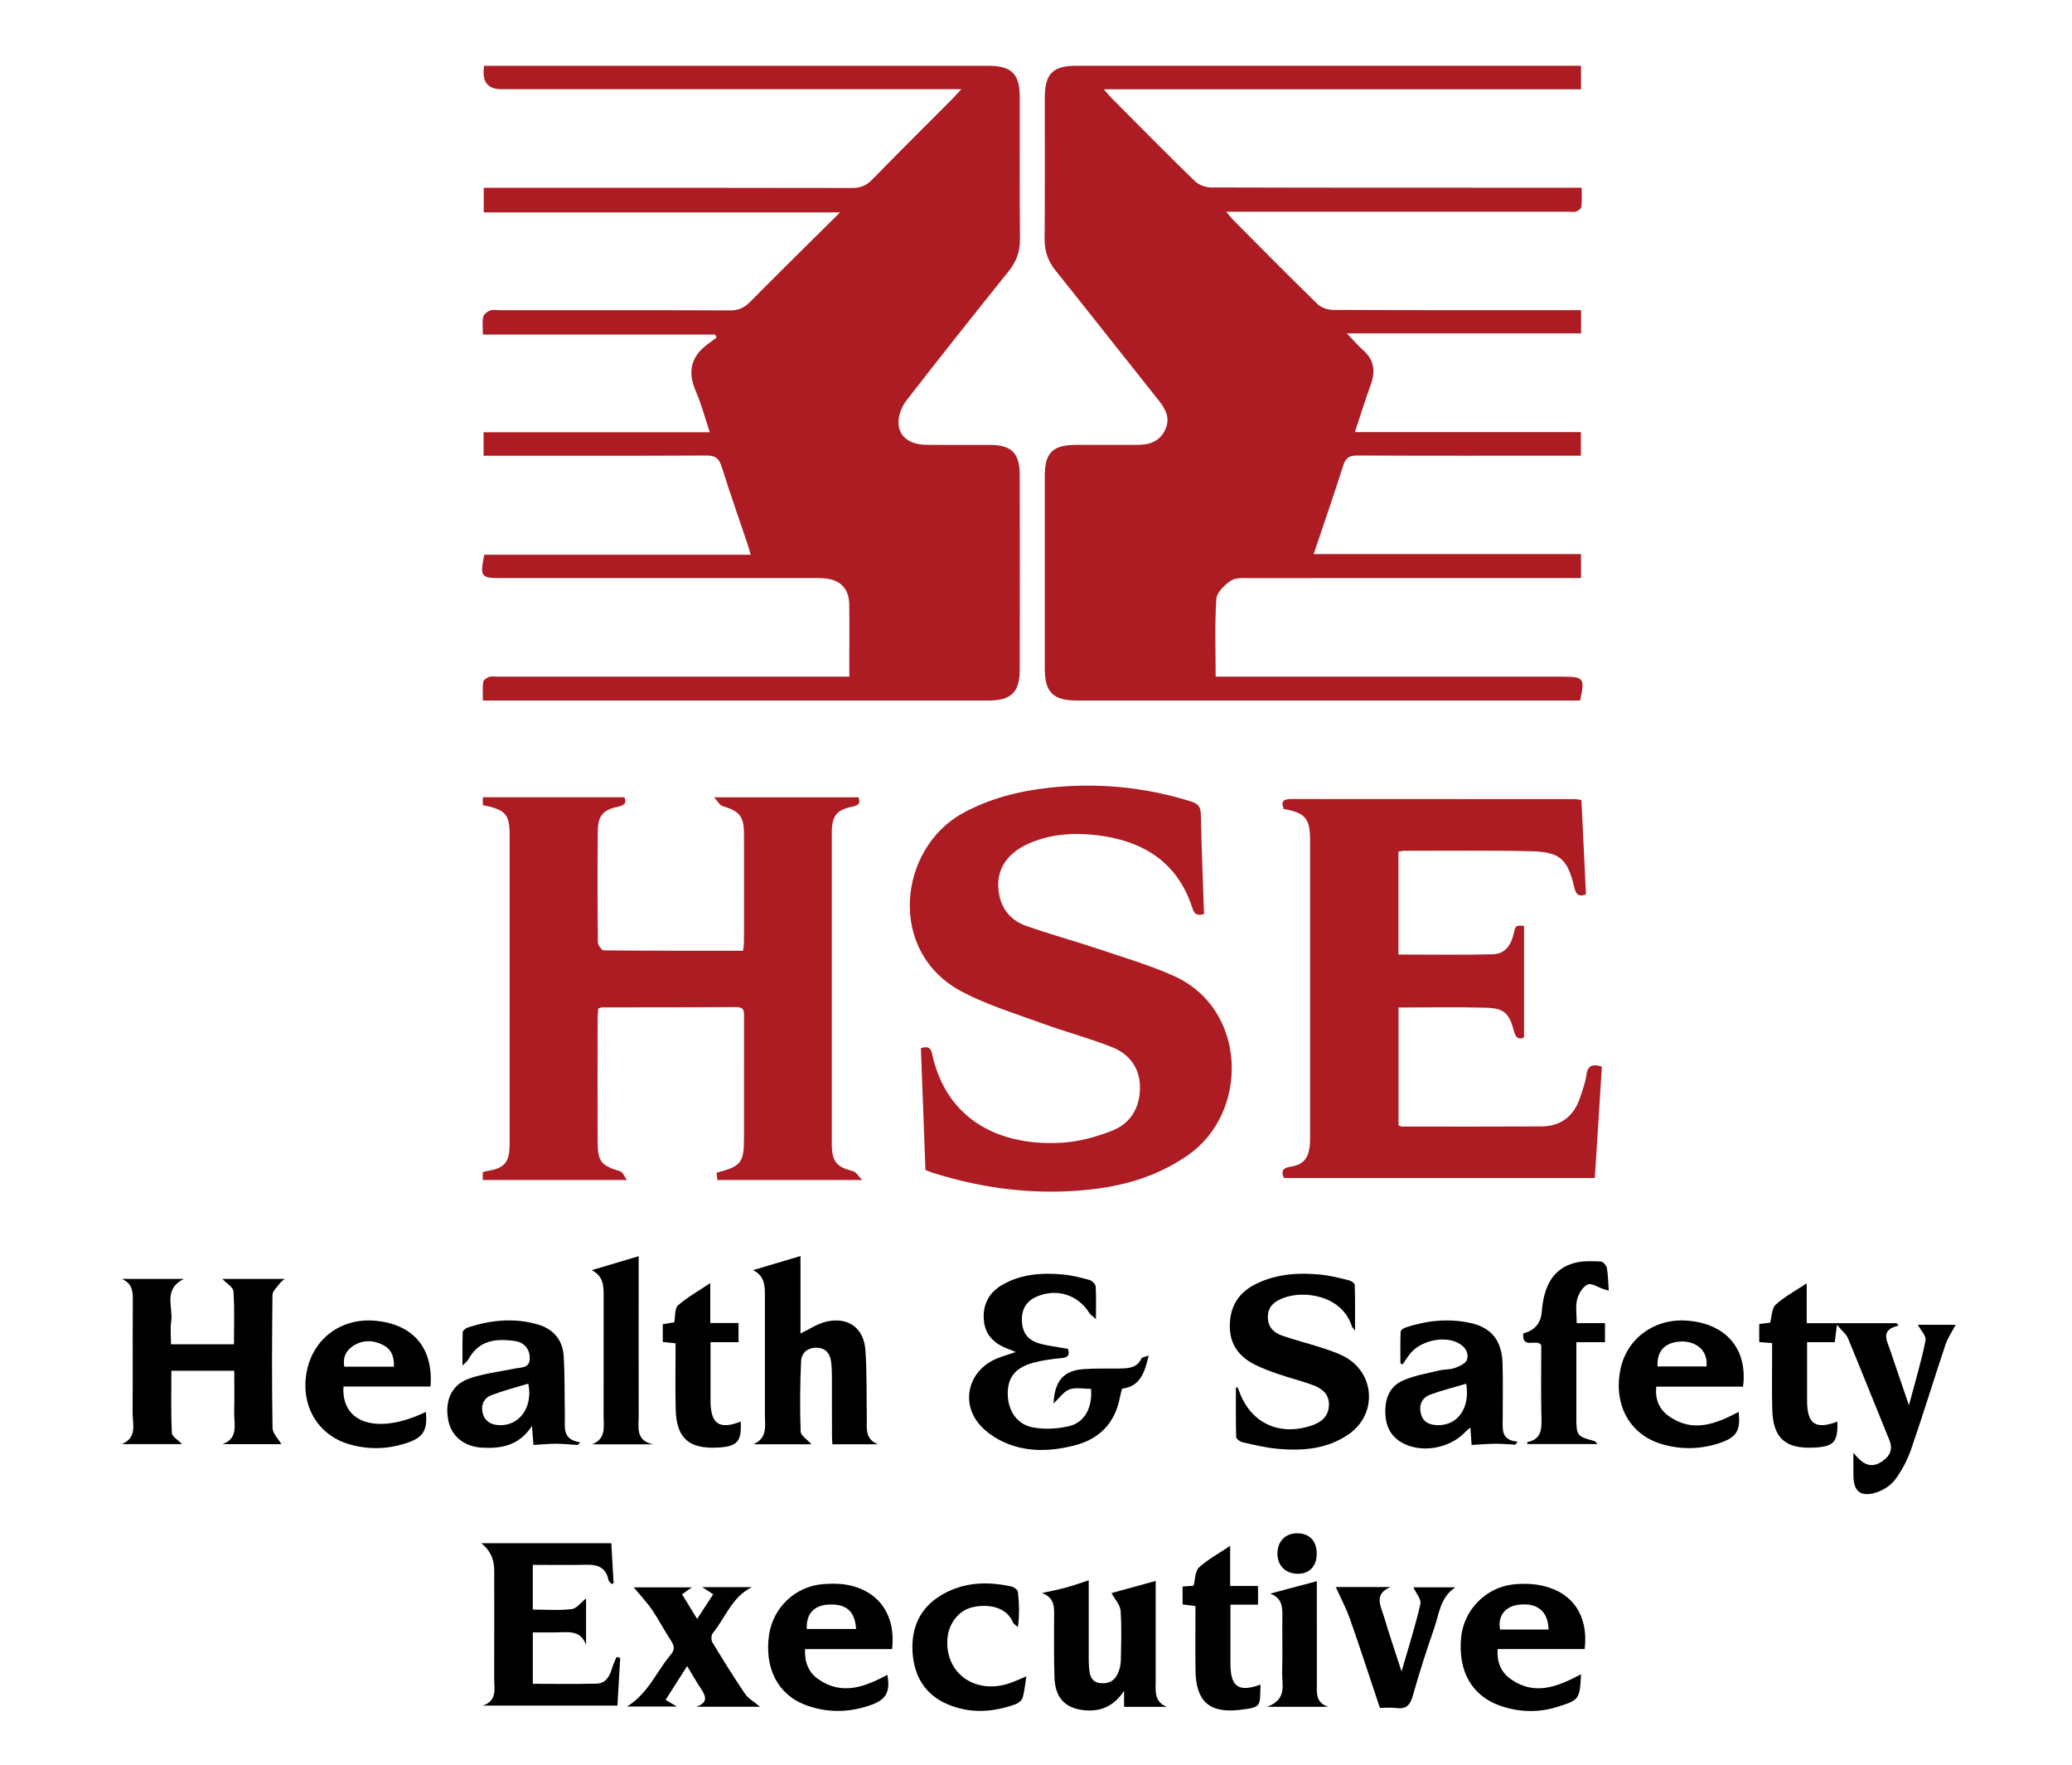
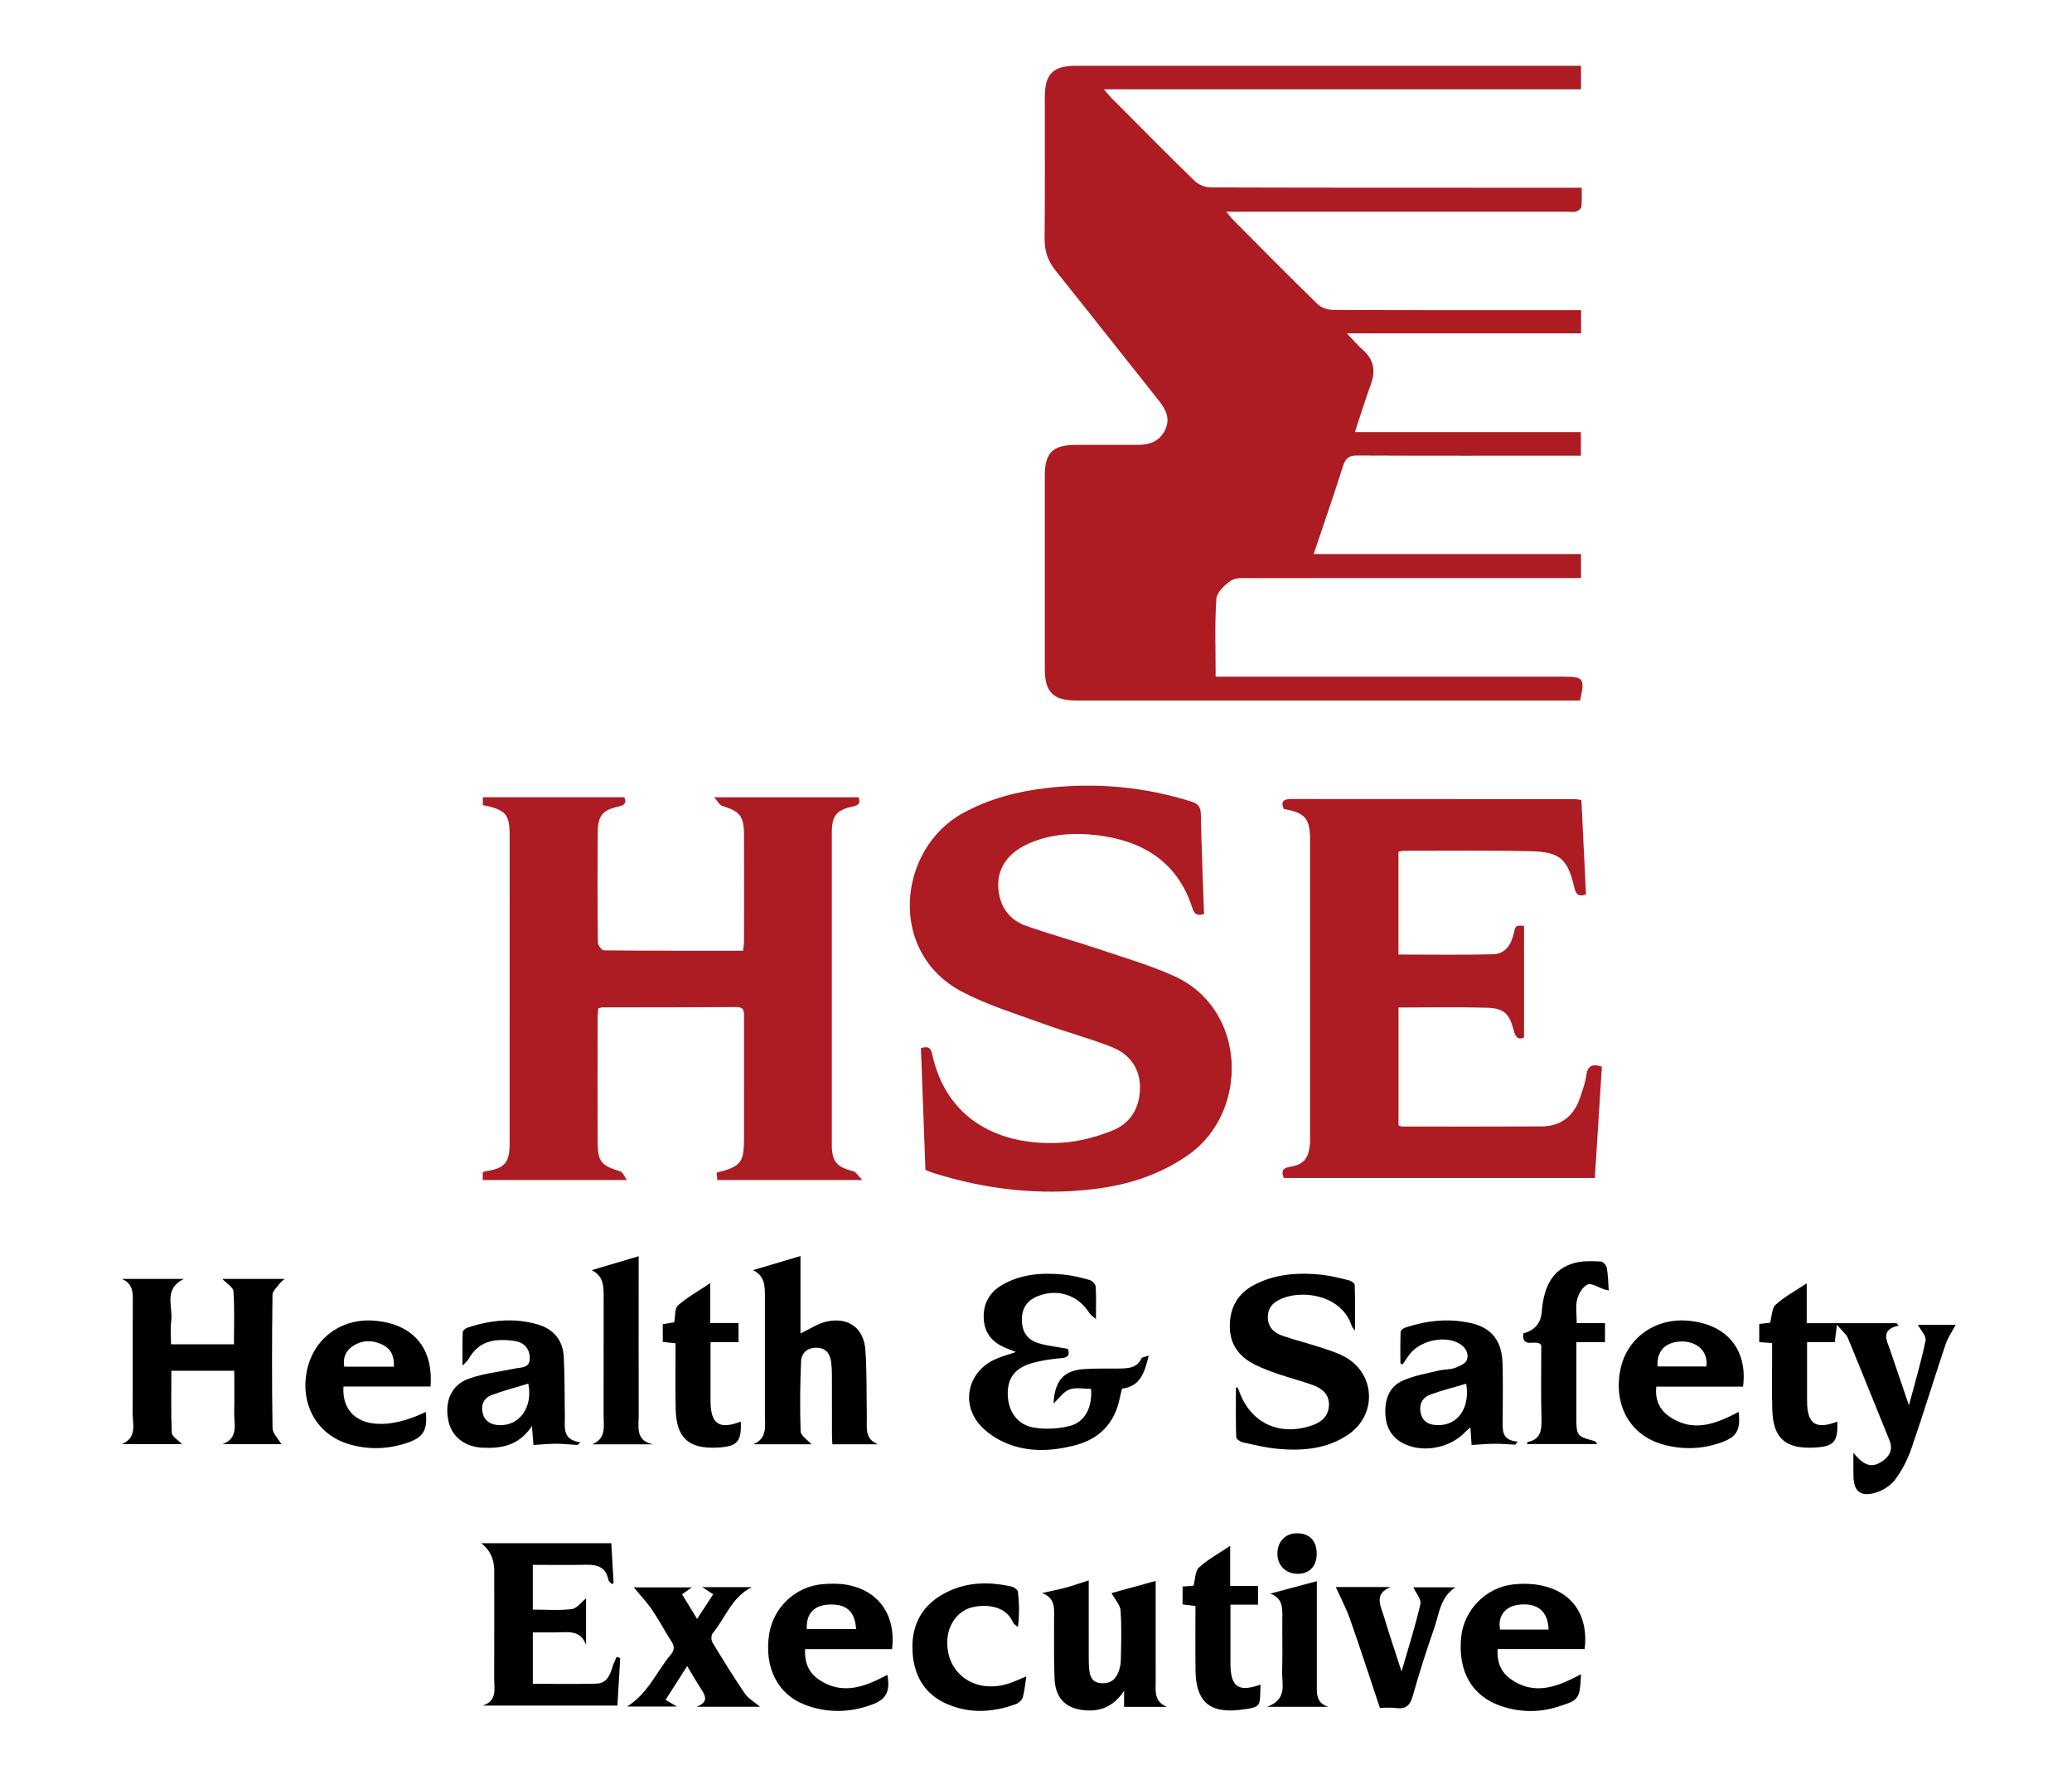
<svg xmlns="http://www.w3.org/2000/svg" viewBox="0 0 1268.37 1080">
  <g fill="#ac1c22">
-     <path d="m295.61 428.7c0-4.2-.32-7.81.17-11.3.17-1.23 2.17-2.62 3.62-3.15 1.52-.55 3.38-.14 5.09-.14h205.98 9.45c0-4.06 0-7.79 0-11.53 0-10.91.11-21.82-.05-32.72-.13-9.51-5.41-15.05-14.89-15.89-2.76-.25-5.55-.2-8.33-.2-63.31 0-126.63 0-189.94 0-12.4 0-12.96-.75-10.24-14.3h163.03c-.83-2.84-1.38-4.98-2.08-7.06-5.24-15.58-10.73-31.09-15.64-46.77-1.6-5.1-3.85-6.91-9.35-6.88-42.78.25-85.56.14-128.34.14h-8.06v-14.36h138.45c-3.01-9.01-5.11-17.29-8.5-25.01-5.14-11.7-3.22-21.1 7.04-28.75 1.89-1.41 3.79-2.82 5.68-4.23-.33-.6-.65-1.21-.98-1.81h-142.13c0-4.13-.45-7.55.19-10.74.32-1.59 2.45-3.35 4.15-3.97 1.89-.69 4.22-.18 6.36-.18 46.84 0 93.69-.08 140.53.11 5.14.02 8.72-1.54 12.31-5.17 17.73-17.92 35.72-35.58 55.1-54.8h-218.1v-15.07h7.95c72.51 0 145.02-.05 217.53.11 5.13.01 8.72-1.44 12.3-5.12 15.97-16.39 32.25-32.48 48.4-48.7 1.64-1.64 3.17-3.38 6.19-6.62h-9.42c-90.69 0-181.39 0-272.08 0q-12.96 0-10.63-14.31h6.65 302.24c13.88 0 18.97 5 18.99 18.89.05 29.09-.13 58.18.12 87.27.06 7.49-2.16 13.6-6.81 19.39-21.13 26.36-42.2 52.78-62.87 79.5-2.86 3.7-4.88 9.27-4.67 13.86.36 8.24 7.2 12.91 16.93 13.02 13.05.15 26.1 0 39.14.06 13.11.06 18.13 5.06 18.15 18.36.06 39.78.06 79.57 0 119.35-.02 13.66-5.33 18.74-19.27 18.74-100.75 0-201.49 0-302.24 0-2.08 0-4.17 0-7.12 0z" />
    <path d="m744.15 414.11h9.13 203.43c12.84 0 13.57.94 10.54 14.59-2.13 0-4.42 0-6.71 0-100.54 0-201.08 0-301.61 0-14.18 0-19.35-5.12-19.36-19.3-.03-39.36-.03-78.72 0-118.07 0-14.38 4.8-19.06 19.38-19.08 12.41-.02 24.81-.05 37.22 0 7.35.04 13.58-1.99 17.02-9.08 3.4-7.02.47-12.65-3.94-18.18-21.07-26.41-41.93-53-63.06-79.36-4.66-5.82-6.8-11.93-6.73-19.41.24-28.87.08-57.75.11-86.63.01-14.39 4.95-19.34 19.21-19.34h301.61 7.43v14.41h-292.1c2.25 2.57 3.39 4.02 4.67 5.31 16.9 16.98 33.71 34.05 50.89 50.75 2.4 2.33 6.59 3.98 9.96 3.99 72.73.22 145.46.17 218.19.17h8.79c0 4.09.24 7.86-.15 11.56-.12 1.13-1.83 2.54-3.1 2.97-1.54.52-3.38.15-5.09.15-66.74 0-133.48 0-200.22 0h-9.03c1.93 2.29 2.96 3.73 4.19 4.96 17.2 17.28 34.32 34.65 51.79 51.66 2.24 2.18 6.33 3.47 9.57 3.48 47.7.22 95.4.15 143.11.15h8.57v14.21h-143.39c4.14 4.3 6.83 7.49 9.92 10.21 6.67 5.87 7.76 12.72 4.82 20.86-3.39 9.38-6.36 18.91-9.82 29.33h138.35v14.45c-2.79 0-5.3 0-7.81 0-43 0-85.99.08-128.99-.11-4.82-.02-7.15 1.31-8.66 6.05-5.69 17.87-11.84 35.59-18.11 54.26h163.66v14.67c-3.15 0-5.88 0-8.6 0-64.6 0-129.2-.02-193.8.05-4.02 0-8.86-.46-11.85 1.51-3.91 2.57-8.73 7.21-9 11.24-1.04 15.49-.42 31.1-.42 47.55z" />
    <path d="m295.51 722.15v-4.71c.66-.26 1.21-.6 1.79-.68 11.46-1.61 14.67-5.13 14.67-16.83.05-62.89.04-125.78.01-188.66 0-13.06-2.35-15.68-16.41-18.57v-4.79h86.63c1.26 2.93.83 4.75-3.74 5.74-9.66 2.09-12.44 5.53-12.54 15.64-.22 22.46-.17 44.92.07 67.38.02 1.73 2.35 4.92 3.64 4.93 28.21.29 56.43.22 85.26.22.21-2.2.53-4.02.54-5.85.03-21.82.07-43.64 0-65.45-.04-11.07-2.58-14.03-13.2-17.26-1.74-.53-2.91-2.95-5.13-5.33h88.42c.91 2.57 1.28 4.71-3.6 5.69-9.99 2.02-12.72 5.76-12.73 16.05-.04 63.53-.04 127.06 0 190.59 0 10.61 3.02 14.01 13.14 16.52 1.72.43 2.96 2.81 5.5 5.39h-88.72c-.11-1.11-.28-2.85-.45-4.51 15.05-3.85 16.77-6.07 16.78-21.26 0-24.6 0-49.2.01-73.8 0-3.31.41-6.31-4.67-6.28-27.38.19-54.76.12-82.14.17-.6 0-1.21.31-2.4.65-.14 1.93-.41 4-.41 6.07-.03 25.03-.06 50.05 0 75.08.03 12.61 2.05 14.98 13.88 18.55 1.51.46 2.38 3.01 4.09 5.32h-88.32z" />
    <path d="m737.05 559.38c-3.39.86-5.68.93-7.1-3.53-9.01-28.3-30.23-41.28-58.27-44.71-14.12-1.72-28.21-.83-41.56 4.91-14.97 6.44-21.56 18.17-18.24 32.58 2.04 8.86 7.81 14.97 16.01 17.88 14.66 5.2 29.71 9.29 44.47 14.24 15.55 5.22 31.42 9.86 46.33 16.57 44.93 20.2 46.05 83.26 8.81 109.41-17.47 12.27-37.03 18.44-57.81 20.95-33.59 4.06-66.51.21-98.73-9.97-1.59-.5-3.14-1.18-4.45-1.68-.93-25.04-1.85-49.76-2.77-74.55 3.39-1.1 5.86-1.04 6.75 3.12 8.87 41.44 42.31 57.15 80.12 54.68 10.21-.67 20.63-3.57 30.2-7.33 11.27-4.43 17.02-14.1 17.04-26.36.02-12.03-6.53-20.56-17.19-24.79-13.85-5.49-28.36-9.29-42.37-14.4-16.6-6.06-33.74-11.26-49.28-19.42-46.42-24.37-39.07-87.69.33-109.31 16.45-9.03 34.09-13.5 52.45-15.54 29.69-3.29 58.84-.59 87.42 8.4 4.45 1.4 5.81 3.41 5.9 8.03.39 20.07 1.24 40.14 1.95 60.83z" />
    <path d="m856.1 616.58v72.15c.92.31 1.51.68 2.1.68 28.44.02 56.88.1 85.32-.06 12.15-.07 20.03-6.41 23.79-17.85 1.46-4.46 3.17-8.94 3.78-13.54.87-6.58 4.42-6.73 9.5-5.24-1.44 22.72-2.87 45.25-4.32 68.18h-190.4c-1.8-4.38-.54-6.2 4.13-6.91 7.6-1.16 10.69-4.72 11.7-12.27.28-2.11.25-4.27.25-6.4.01-60.3.02-120.61 0-180.91 0-13.6-2.8-16.92-16.12-19.35-1.81-4.33-.41-6.07 4.37-6.07 57.95.07 115.91.04 173.86.07 1.24 0 2.47.33 3.99.55.94 19.3 1.87 38.42 2.81 57.71-4.1 1.51-6.06.47-7.12-4.07-4.08-17.57-8.76-21.91-26.67-22.32-25.86-.58-51.75-.25-77.62-.27-1.03 0-2.06.32-3.4.55v62.94c19.51 0 38.68.33 57.84-.16 7.65-.2 11.28-5.94 12.84-13.1 1-4.6 1.21-4.55 6.21-4.3v68.3c-3.02 1.49-5.08.49-6.22-3.97-2.74-10.69-5.97-13.9-16.72-14.21-17.71-.51-35.45-.14-53.91-.14z" />
  </g>
  <path d="m74.55 782.67h38.03c-12.94 6.38-6.45 17.23-7.78 26.08-.66 4.38-.11 8.94-.11 13.93h38.53c0-10.79.43-21.64-.31-32.41-.18-2.57-4.23-4.87-6.8-7.61h38.13c-1.26 1.13-2.21 1.73-2.82 2.57-1.69 2.36-4.59 4.8-4.62 7.24-.33 27.15-.41 54.31.04 81.46.06 3.34 3.55 6.63 5.39 9.86h-35.94c9.94-3.72 6.9-12.23 7.07-19.4.2-8.31.05-16.64.05-25.52h-38.51c0 12.6-.3 25.33.28 38.03.1 2.25 3.84 4.34 6.23 6.87h-36.8c9.61-4 6.5-12.47 6.56-19.58.19-22.45-.02-44.9.13-67.36.04-5.8.18-11.26-6.76-14.17z" />
  <path d="m1134.57 889.05c6.31 8.01 11.46 9.66 17.96 5 4.43-3.17 6.37-7.11 4.06-12.73-8.51-20.73-16.74-41.57-25.33-62.27-1.08-2.61-3.68-4.58-6.8-8.31-.59 4.86-.91 7.49-1.3 10.64h-16.96v21.4c0 4.92-.02 9.83 0 14.75.05 13.97 5.35 17.52 18.54 12.45.38 12.57-2.12 15.33-14.4 15.92-17.52.84-24.97-5.83-25.46-23.33-.31-11.11-.08-22.23-.09-33.35 0-2.3 0-4.6 0-7.3-2.88-.21-5.14-.37-7.88-.57v-11.09c2.34-.28 4.59-.54 6.67-.79 1.09-3.92.98-8.83 3.37-11.02 5.27-4.82 11.79-8.27 19.02-13.1v24.4h54.98l1.3 1.48c-11.52 2.59-7.12 9.22-5.16 15.1 3.55 10.65 7.24 21.26 11.47 33.67 3.83-14.44 7.59-26.91 10.16-39.62.57-2.8-3.04-6.45-4.71-9.65h23.17c-2.09 3.98-4.8 7.82-6.23 12.08-7.12 21.24-13.64 42.69-20.97 63.86-2.34 6.75-5.77 13.44-10.1 19.09-2.86 3.73-7.9 6.76-12.52 7.96-8.73 2.26-12.6-1.37-12.78-10.26-.1-4.8-.02-9.6-.02-14.41z" />
  <path d="m757.41 848.93c.34.71.76 1.4 1.02 2.14 6.86 19.47 24.07 27.91 43.95 21.51 6.14-1.97 10.79-5.43 11.12-12.46.33-6.96-4.28-10.48-9.99-12.55-6.82-2.47-13.88-4.24-20.75-6.59-5.03-1.73-10.09-3.56-14.82-5.96-9.45-4.81-15.11-12.27-15.12-23.39-.02-11.61 5.01-20.23 15.24-25.48 12.8-6.57 26.63-7.51 40.64-6.08 5.7.58 11.33 2.05 16.92 3.41 1.42.35 3.65 1.8 3.68 2.8.29 9.03.17 18.08.17 28.02-.95-1.28-1.72-1.93-1.98-2.74-5.96-18.64-29-22.29-42.2-17.11-5.1 2-8.94 4.99-9.17 11.05-.24 6.36 3.41 10.04 8.84 11.92 7.46 2.57 15.14 4.5 22.66 6.92 4.87 1.57 9.81 3.11 14.37 5.36 19.82 9.75 21.65 35.77 3.31 48.24-13.05 8.87-27.97 10.08-43.13 8.7-7.19-.66-14.31-2.38-21.38-3.95-1.57-.35-4.01-2.04-4.05-3.18-.32-10.09-.18-20.2-.18-30.3.29-.09.57-.18.86-.27z" />
  <path d="m703.18 829.54c-2.49 10.35-5.02 18.89-16.33 20.3-.48 1.96-1 3.79-1.37 5.66-3.14 15.67-12.64 25.29-27.99 29.15-13.98 3.52-28.15 4.16-41.58-1.48-6.25-2.62-12.62-6.85-16.84-12.06-10.74-13.25-6.09-31.34 9.2-38.82 4.16-2.04 8.76-3.18 13.57-4.89-1.92-.77-3.64-1.48-5.38-2.15-8.26-3.19-13.69-8.74-14.25-17.93-.55-9.14 3.24-16.28 11.13-20.9 11.57-6.77 24.34-7.65 37.28-6.46 5.49.5 10.94 1.86 16.27 3.34 1.57.44 3.71 2.52 3.81 3.97.42 6.14.18 12.33.18 20.01-1.91-1.76-3.34-2.63-4.14-3.9-6.77-10.78-19.35-14.95-31.26-10.24-6.65 2.63-9.88 7.24-9.94 14.19-.07 7.33 3.03 12.49 10.08 14.65 5.64 1.73 11.63 2.29 18.1 3.49.93 2.97.96 5.23-3.92 5.67-5.93.53-11.93 1.35-17.66 2.94-10.63 2.95-15.24 8.99-15.26 18.64-.02 10.31 5.46 19.01 15.47 20.83 7.27 1.32 15.39.94 22.55-.91 9.38-2.42 13.92-11.7 12.96-22.68-4.38 0-9.17-1.05-13.12.32-3.49 1.21-6.04 5.13-9.82 8.59.68-13.92 6.28-20.12 18.35-20.99 7.45-.54 14.96-.23 22.45-.37 5.23-.1 10.35-.41 13.01-6.19.35-.76 2.11-.88 4.48-1.78z" />
  <path d="m326.18 985.04c8.14 0 16.07.63 23.81-.31 3.12-.38 5.81-4.22 8.77-6.54v28.43c-3.55-9.69-11.66-7.55-18.83-7.63-4.45-.05-8.89 0-13.76 0v31.47c13.13 0 26.1.23 39.05-.11 5.81-.15 8.09-4.76 9.57-9.78.67-2.26 1.77-4.39 2.67-6.58.73.22 1.47.44 2.2.66-.56 9.61-1.12 19.22-1.7 29.12h-82.43c9.03-2.98 6.97-10.32 6.99-16.61.07-22.02.03-44.03.03-66.05q0-10.59-7.96-16.7h79.62c.46 8 .93 16.27 1.4 24.55-.4.13-.81.26-1.21.39-.69-.86-1.8-1.64-1.99-2.6-1.46-7.39-6.39-9.29-13.2-9.15-10.87.22-21.74.06-33.05.06v27.38z" />
  <path d="m460.96 777.3c9.51-2.83 19.03-5.66 29.05-8.63v47.39c5.45-2.54 10.61-6.18 16.29-7.36 13.29-2.76 22.53 4.16 23.47 17.69.94 13.63.61 27.35.85 41.03.11 6.21-1.45 13.14 6.75 16.44h-27.82c-.08-1.62-.25-3.64-.26-5.65-.03-12.41.01-24.81-.04-37.22-.01-2.56-.15-5.13-.5-7.66-.69-5.02-3.29-8.37-8.7-8.54-5.65-.18-9.44 3.15-9.67 8.28-.64 14.29-.77 28.64-.27 42.93.09 2.59 4.13 5.04 6.63 7.87h-35.59c8.87-3.73 7.07-11.5 7.08-18.49.04-23.96.02-47.91 0-71.87 0-6.26.12-12.62-7.29-16.22z" />
  <path d="m353.58 884.31c-4.43-.28-8.87-.76-13.3-.77-4.44 0-8.89.47-13.72.76-.28-3.49-.54-6.74-.93-11.61-7.88 11.96-18.63 13.9-30.43 13.27-10.85-.58-18.81-6.85-20.75-16.6-2.37-11.87 1.79-21.83 12.6-25.66 8.94-3.17 18.63-4.21 27.99-6.15 4.03-.83 9.31-.16 9.26-6.41-.05-5.97-3.7-9.72-9.36-10.5-11.89-1.64-21.89-.25-28.19 11.22-.63 1.14-1.82 1.97-3.62 3.86 0-7.73-.13-14.16.14-20.57.04-.95 1.77-2.28 2.96-2.68 14.07-4.68 28.41-6.11 42.82-1.98 9.54 2.73 15.42 9.41 16.01 19.41.71 12.14.49 24.33.72 36.49.13 6.82-1.96 14.71 9.45 16.27-.55.55-1.09 1.1-1.64 1.65zm-30.18-37.56c-7.53 2.3-15.1 4.25-22.37 6.97-4.68 1.74-6.75 5.86-5.59 10.9 1.16 5.05 4.84 7.22 9.81 7.53 12.44.78 21.18-10.74 18.15-25.4z" />
  <path d="m857.25 834.34c0-6.47-.12-12.94.14-19.4.04-.91 1.83-2.14 3.04-2.54 13-4.32 26.3-5.7 39.75-2.74 12.9 2.83 19.24 10.87 19.61 24.78.3 11.31.12 22.64.09 33.96-.02 6.27-1.12 13.05 9.16 13.84-.48.62-.95 1.24-1.43 1.86-4.18-.2-8.37-.58-12.55-.55-4.47.03-8.94.45-14.22.74-.23-3.24-.45-6.5-.74-10.7-1.42 1.23-2.34 1.89-3.09 2.7-8.83 9.47-24.63 12.91-36.5 7.74-7.75-3.38-11.84-9.44-12.41-17.9-.62-9.29 1.98-17.46 10.83-21.34 6.91-3.03 14.62-4.28 22.03-6.09 3.09-.75 6.51-.42 9.45-1.48 2.84-1.03 6.79-2.72 7.55-5.01 1.44-4.35-1.16-8.2-5.44-10.4-9.16-4.71-23.97-1.02-30 7.48-1.35 1.9-2.65 3.83-3.98 5.75-.44-.23-.87-.46-1.31-.7zm40.3 12.47c-7.36 2.18-14.71 4.01-21.81 6.58-5.29 1.91-7.35 6.31-5.92 11.85 1.43 5.51 5.78 6.95 10.82 6.93 11.91-.06 19.34-10.68 16.91-25.35z" />
  <path d="m1067.01 848.58h-53.11c-.87 7.87 1.86 13.96 7.72 18.1 14.69 10.37 28.81 4.7 42.68-2.62 1.27 11.04-1.04 15.3-10.69 18.72-11.8 4.19-23.91 4.54-35.92 1.12-19.75-5.63-29.94-23.67-25.88-45.22 3.65-19.4 20.9-32.13 41.27-30.46 23.59 1.94 36.83 17.29 33.93 40.36zm-22.41-12.33c1.17-10.69-7.49-15.74-16-15.26-9.45.53-14.5 5.93-13.94 15.26z" />
  <path d="m263.54 848.51h-53.29c-1.44 22.91 21.3 29.63 50.42 15.55 1.13 11.12-1.44 15.62-11.6 19-11.65 3.88-23.55 4.24-35.34.78-19.49-5.71-30.02-24.12-25.9-44.75 3.99-19.99 21.08-32.63 41.69-30.84 23.24 2.02 35.89 16.56 34.01 40.26zm-22.4-12.12c.27-6.32-1.72-10.82-6.76-13.36-6.1-3.07-12.5-3.09-18.3.69-4.32 2.82-6.36 7.1-5.33 12.67h30.38z" />
  <path d="m637.83 974.91c4.86-1.09 9.76-2.02 14.57-3.32 4.72-1.28 9.33-2.94 14.06-4.45 0 15.46-.01 30.73.01 46.01 0 2.77 0 5.56.27 8.32.4 4 1.49 7.74 6.26 8.48 4.95.77 9-.88 11.14-5.52 1.13-2.46 1.9-5.3 1.96-7.99.23-10.25.58-20.54-.13-30.74-.25-3.54-3.45-6.87-5.56-10.76 8.05-2.22 17.5-4.82 27.03-7.45v30.09c0 10.25-.03 20.51.01 30.76.03 6.22-1.22 13.05 6.88 16.23h-26.22v-9.85c-5.53 8.37-12.74 12.5-22.61 12.03-12.5-.6-19.43-6.9-19.96-19.51-.51-11.94-.22-23.92-.29-35.88-.04-6.32 1.31-13.28-7.41-16.45z" />
  <path d="m970.06 1009.17h-53.3c-.52 7.85 1.95 14 7.79 18.21 14.92 10.75 29.18 4.7 43.28-2.77-.8 15.54-1.12 15.79-14.8 20.05-11.19 3.49-22.84 3.23-34.11-.57-17.84-6.01-26.57-21.2-24.47-42.2 1.64-16.46 14.88-30.3 31.66-32.23 5.85-.67 12.08-.54 17.81.7 18.82 4.07 28.58 18.58 26.14 38.8zm-22.1-11.94c-.33-11.36-7.07-16.62-18.53-15.14-8.21 1.06-12.78 7.16-11.14 15.14z" />
  <path d="m546.11 1009.21h-53.3c-.4 8.03 2.14 14.36 8.31 18.57 14.59 9.96 28.47 4.45 42.1-2.83 1.79 10.11-.55 15-9.59 18.29-13.5 4.93-27.28 5.2-40.75.1-16.86-6.38-25.08-22.82-22.09-42.95 2.46-16.58 16.08-29.56 32.85-30.92 4.86-.39 9.91-.46 14.68.39 19.54 3.48 30.17 18.37 27.78 39.35zm-52.23-12.3h30.18c-.72-10.94-6.03-15.49-16.81-14.94-9.1.47-13.85 5.73-13.37 14.94z" />
  <path d="m932.44 816.02q10.53-2.73 11.35-13.22c1.31-16.87 7.58-26.66 20.32-29.97 5.03-1.31 10.56-1.03 15.83-.83 1.33.05 3.41 2.41 3.69 3.98.78 4.34.8 8.81 1.16 13.78-1.45-.37-2.21-.51-2.94-.75-3.4-1.11-7.55-3.98-9.99-2.91-2.98 1.3-5.55 5.64-6.42 9.14-1.09 4.37-.26 9.21-.26 14.48h17.31v11.68h-17.53v14.3 32.04c0 10.74.5 11.37 10.65 14.03.76.2 1.46.62 2.09 1.95h-42.89c.11-.49.13-1.19.28-1.22 7.86-1.56 8.69-6.97 8.52-13.84-.39-15.35-.12-30.71-.12-45.43-2.92-4.33-11.86 2.86-11.04-7.22z" />
  <path d="m465.29 1044.49h-38.94c8.09-2.91 5.21-7.3 2.19-11.9-2.54-3.88-4.83-7.92-7.9-13-4.74 7.43-8.89 13.94-13.2 20.69 2.4 1.42 3.96 2.34 6.9 4.08h-30.49c13-8.04 18.01-21.42 26.78-31.77 2.53-2.99 2.23-5.33.2-8.42-4.1-6.25-7.52-12.94-11.75-19.09-3.36-4.89-7.5-9.24-11.14-13.63h35.55c-2.06 1.46-3.6 2.55-5.96 4.23 2.81 4.59 5.63 9.21 9.21 15.07 3.58-5.48 6.6-10.12 9.85-15.08-2.22-1.44-3.84-2.5-6.73-4.38h30.44c-12.35 5.99-16.25 18.88-24.08 28.31-.95 1.14-.93 4.15-.1 5.53 6.41 10.59 12.94 21.14 19.9 31.38 2.01 2.96 5.56 4.87 9.27 8z" />
  <path d="m628.27 1025.9c-.75 4.73-1.07 8.96-2.22 12.96-.47 1.64-2.51 3.39-4.23 4.02-13.9 5.1-28.04 5.96-41.85.06-14-5.99-20.61-17.56-21.38-32.35-.77-14.78 4.77-26.8 17.83-34.52 13.44-7.94 27.97-8.41 42.8-5.14 1.53.34 3.77 2.02 3.91 3.27.77 6.89.98 13.84 0 21.53-1.06-.98-2.59-1.76-3.1-2.97-4.14-9.88-16.01-11.27-24.91-9.13-8.42 2.02-14.5 10.04-15.17 19.38-1.48 20.82 16.62 34 37.57 27.26 3.4-1.1 6.65-2.68 10.75-4.36z" />
  <path d="m362.22 777.32c9.47-2.82 18.95-5.64 28.73-8.55v15.23c0 27.32-.04 54.65.03 81.97.02 7.19-2.18 15.7 8.86 17.92h-37.35c8.83-3.5 6.98-11.12 7-17.89.06-24.33 0-48.67.03-73 0-6.14-.17-12.12-7.3-15.67z" />
  <path d="m452.1 809.67v11.71h-17.15v17.51c0 6.19-.02 12.39 0 18.58.06 14.02 5.41 17.63 18.49 12.49.62 12.32-2.08 15.33-14.29 15.93-17.74.87-25.18-5.91-25.55-23.86-.27-13.19-.05-26.4-.05-39.96-2.79-.29-5.05-.52-7.83-.81v-10.88c2.35-.38 4.77-.78 7.02-1.15.73-3.74.21-8.51 2.29-10.36 5.52-4.9 12.16-8.55 19.76-13.63v24.42h17.28z" />
  <path d="m753.05 970.59h17.04v11.42h-16.87v14.38c0 7.27-.02 14.54 0 21.81.04 14.18 4.91 17.54 18.41 12.75-.61 13.12 1.49 13.85-12.99 15.48-18.56 2.09-26.57-5.41-26.81-24.31-.17-12.99-.03-25.99-.03-39.26-2.9-.36-5.16-.64-7.88-.98v-10.93c2.4-.19 4.67-.37 6.71-.53 1.07-3.98.92-8.92 3.3-11.12 5.25-4.86 11.78-8.35 19.11-13.29v24.59z" />
  <path d="m844.7 1045.19c-6.16-18.38-12-36.44-18.3-54.34-2.37-6.75-5.79-13.13-8.71-19.62h33.62c-10.63 4.2-6.02 11.72-4.07 18.27 3.14 10.57 6.71 21.01 10.72 33.42 4.32-15 8.5-28 11.53-41.26.67-2.93-2.75-6.79-4.3-10.26h25.73c-9.33 6.14-9.86 16-12.83 24.58-4.82 13.91-9.37 27.93-13.33 42.1-1.66 5.92-4.46 7.98-10.31 7.18-3.13-.43-6.36-.08-9.74-.08z" />
  <path d="m813.19 1044.52h-37.46c12.56-4.68 8.89-13.83 9.13-21.49.35-11.09-.02-22.2.13-33.3.08-5.98.12-11.69-7.41-14.47 9.23-2.47 18.47-4.94 28.51-7.62v18.45c0 14.52-.02 29.04.01 43.56.02 5.9-1.03 12.4 7.08 14.88z" />
  <path d="m806.03 950.75c.04 7.64-4.37 12.37-11.54 12.37-7.49 0-12.57-5.03-12.52-12.42.05-7.34 4.76-12.26 11.83-12.36 7.63-.11 12.19 4.51 12.23 12.41z" />
</svg>